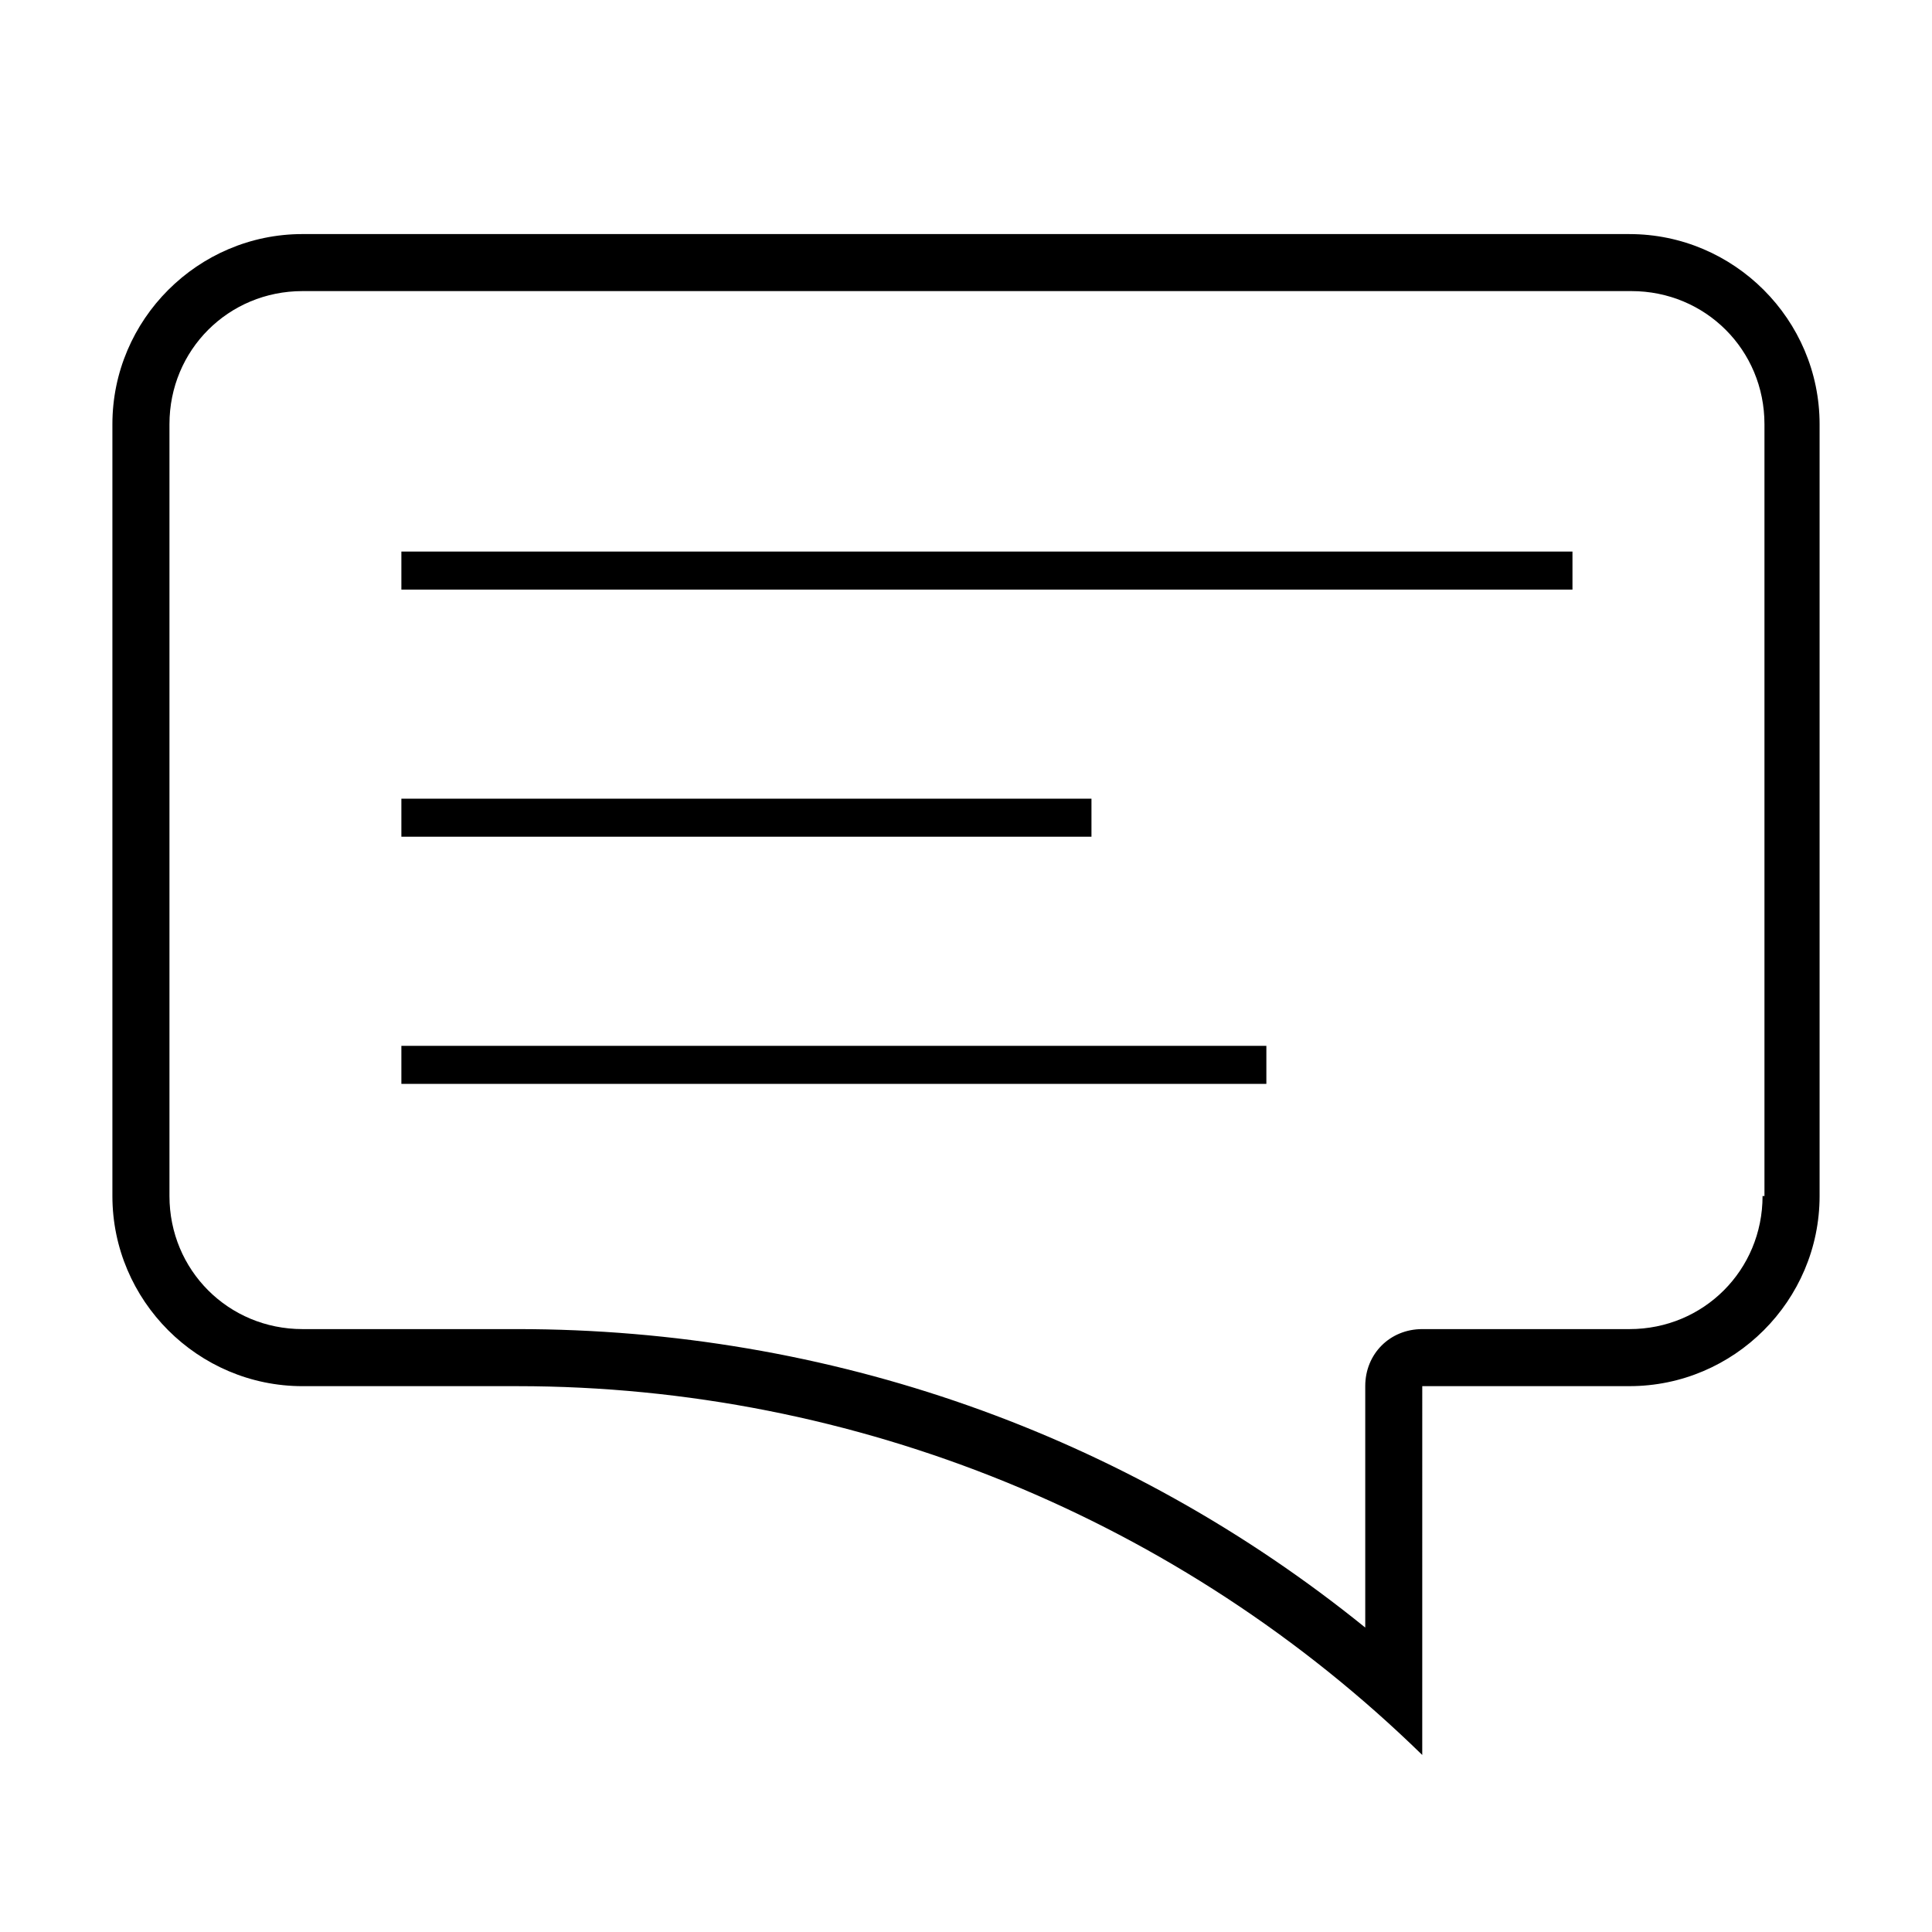
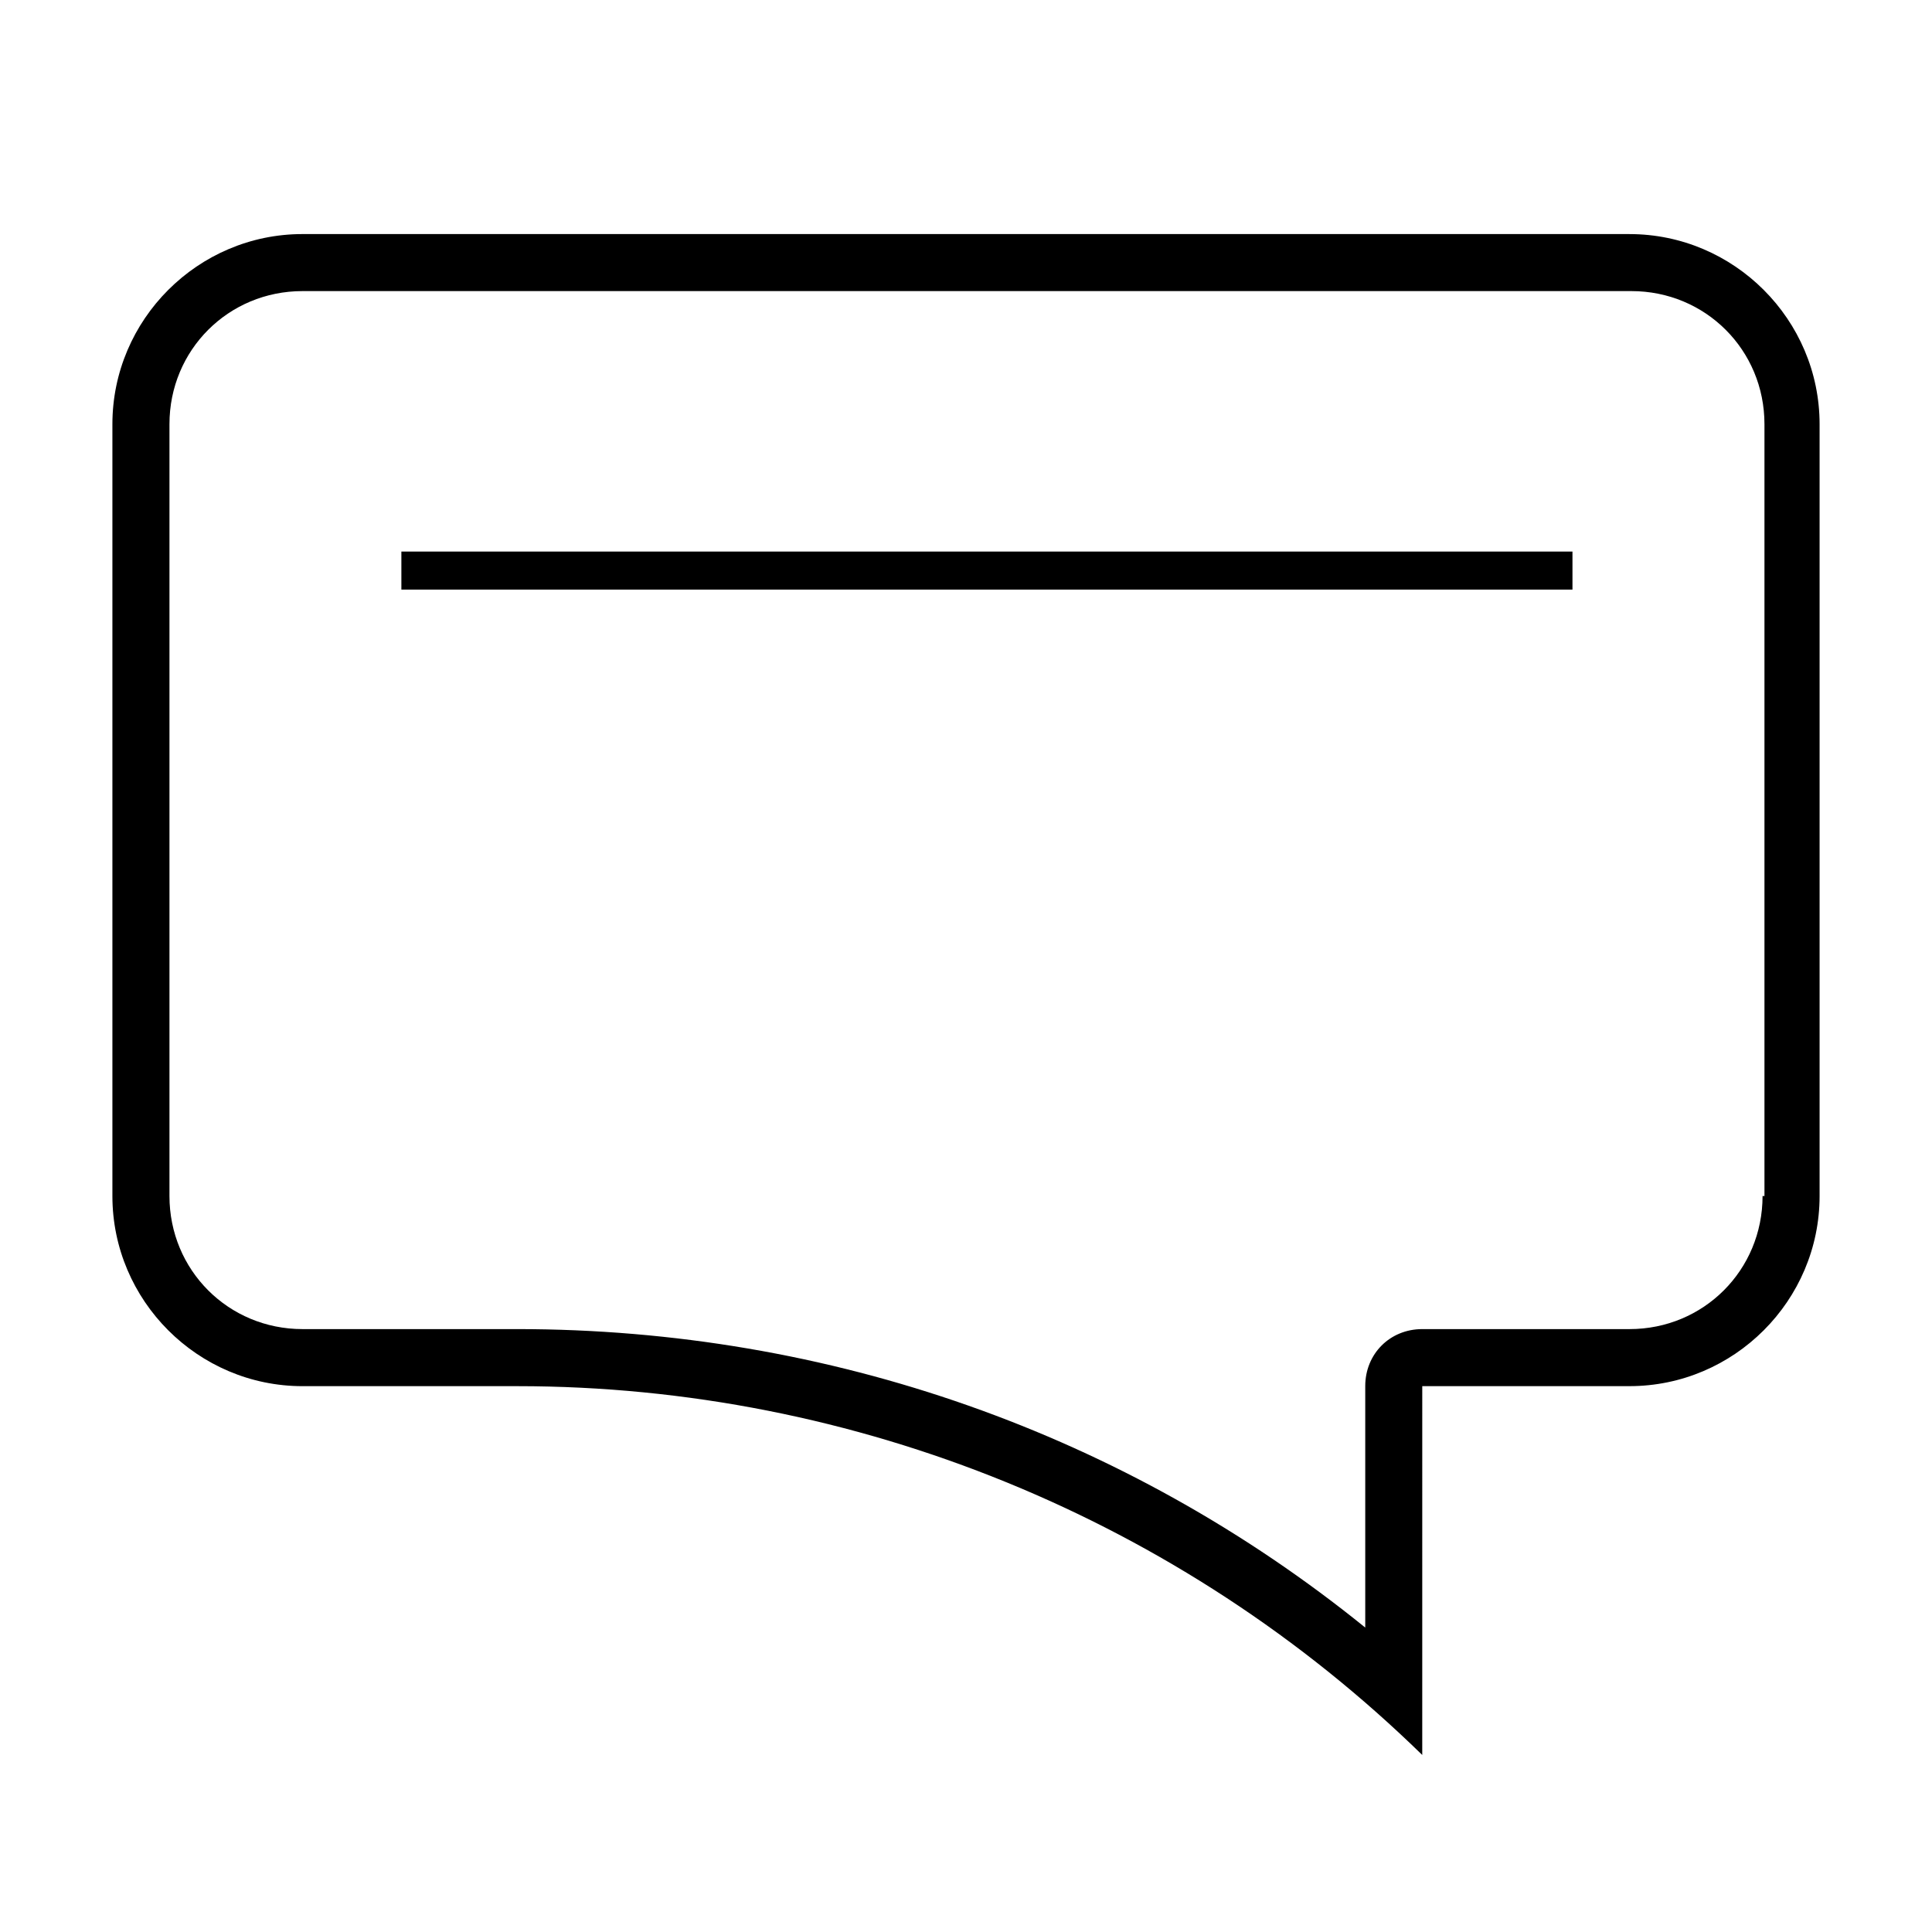
<svg xmlns="http://www.w3.org/2000/svg" fill="#000000" width="800px" height="800px" version="1.1" viewBox="144 144 512 512">
  <g>
    <path d="m575.83 206.03h-351.66c-27.711 0-50.383 22.672-50.383 50.383v204.55c0 27.711 22.672 50.383 50.383 50.383h56.93c89.68 0 175.83 35.266 239.81 97.738l0.004-97.742h54.914c27.711 0 50.383-22.672 50.383-50.383v-204.54c0-27.711-22.672-50.383-50.383-50.383zm35.266 254.93c0 19.648-15.617 35.266-35.266 35.266h-54.914c-8.566 0-15.113 6.551-15.113 15.113v63.984c-63.48-51.387-142.08-79.098-224.7-79.098h-56.93c-19.648 0-35.266-15.617-35.266-35.266v-204.55c0-19.648 15.617-35.266 35.266-35.266h352.16c19.648 0 35.266 15.617 35.266 35.266v204.55z" />
    <path d="m250.37 290.17h310.35v10.078h-310.35z" />
-     <path d="m250.37 355.66h182.88v10.078h-182.88z" />
-     <path d="m250.37 421.16h229.23v10.078h-229.23z" />
  </g>
</svg>